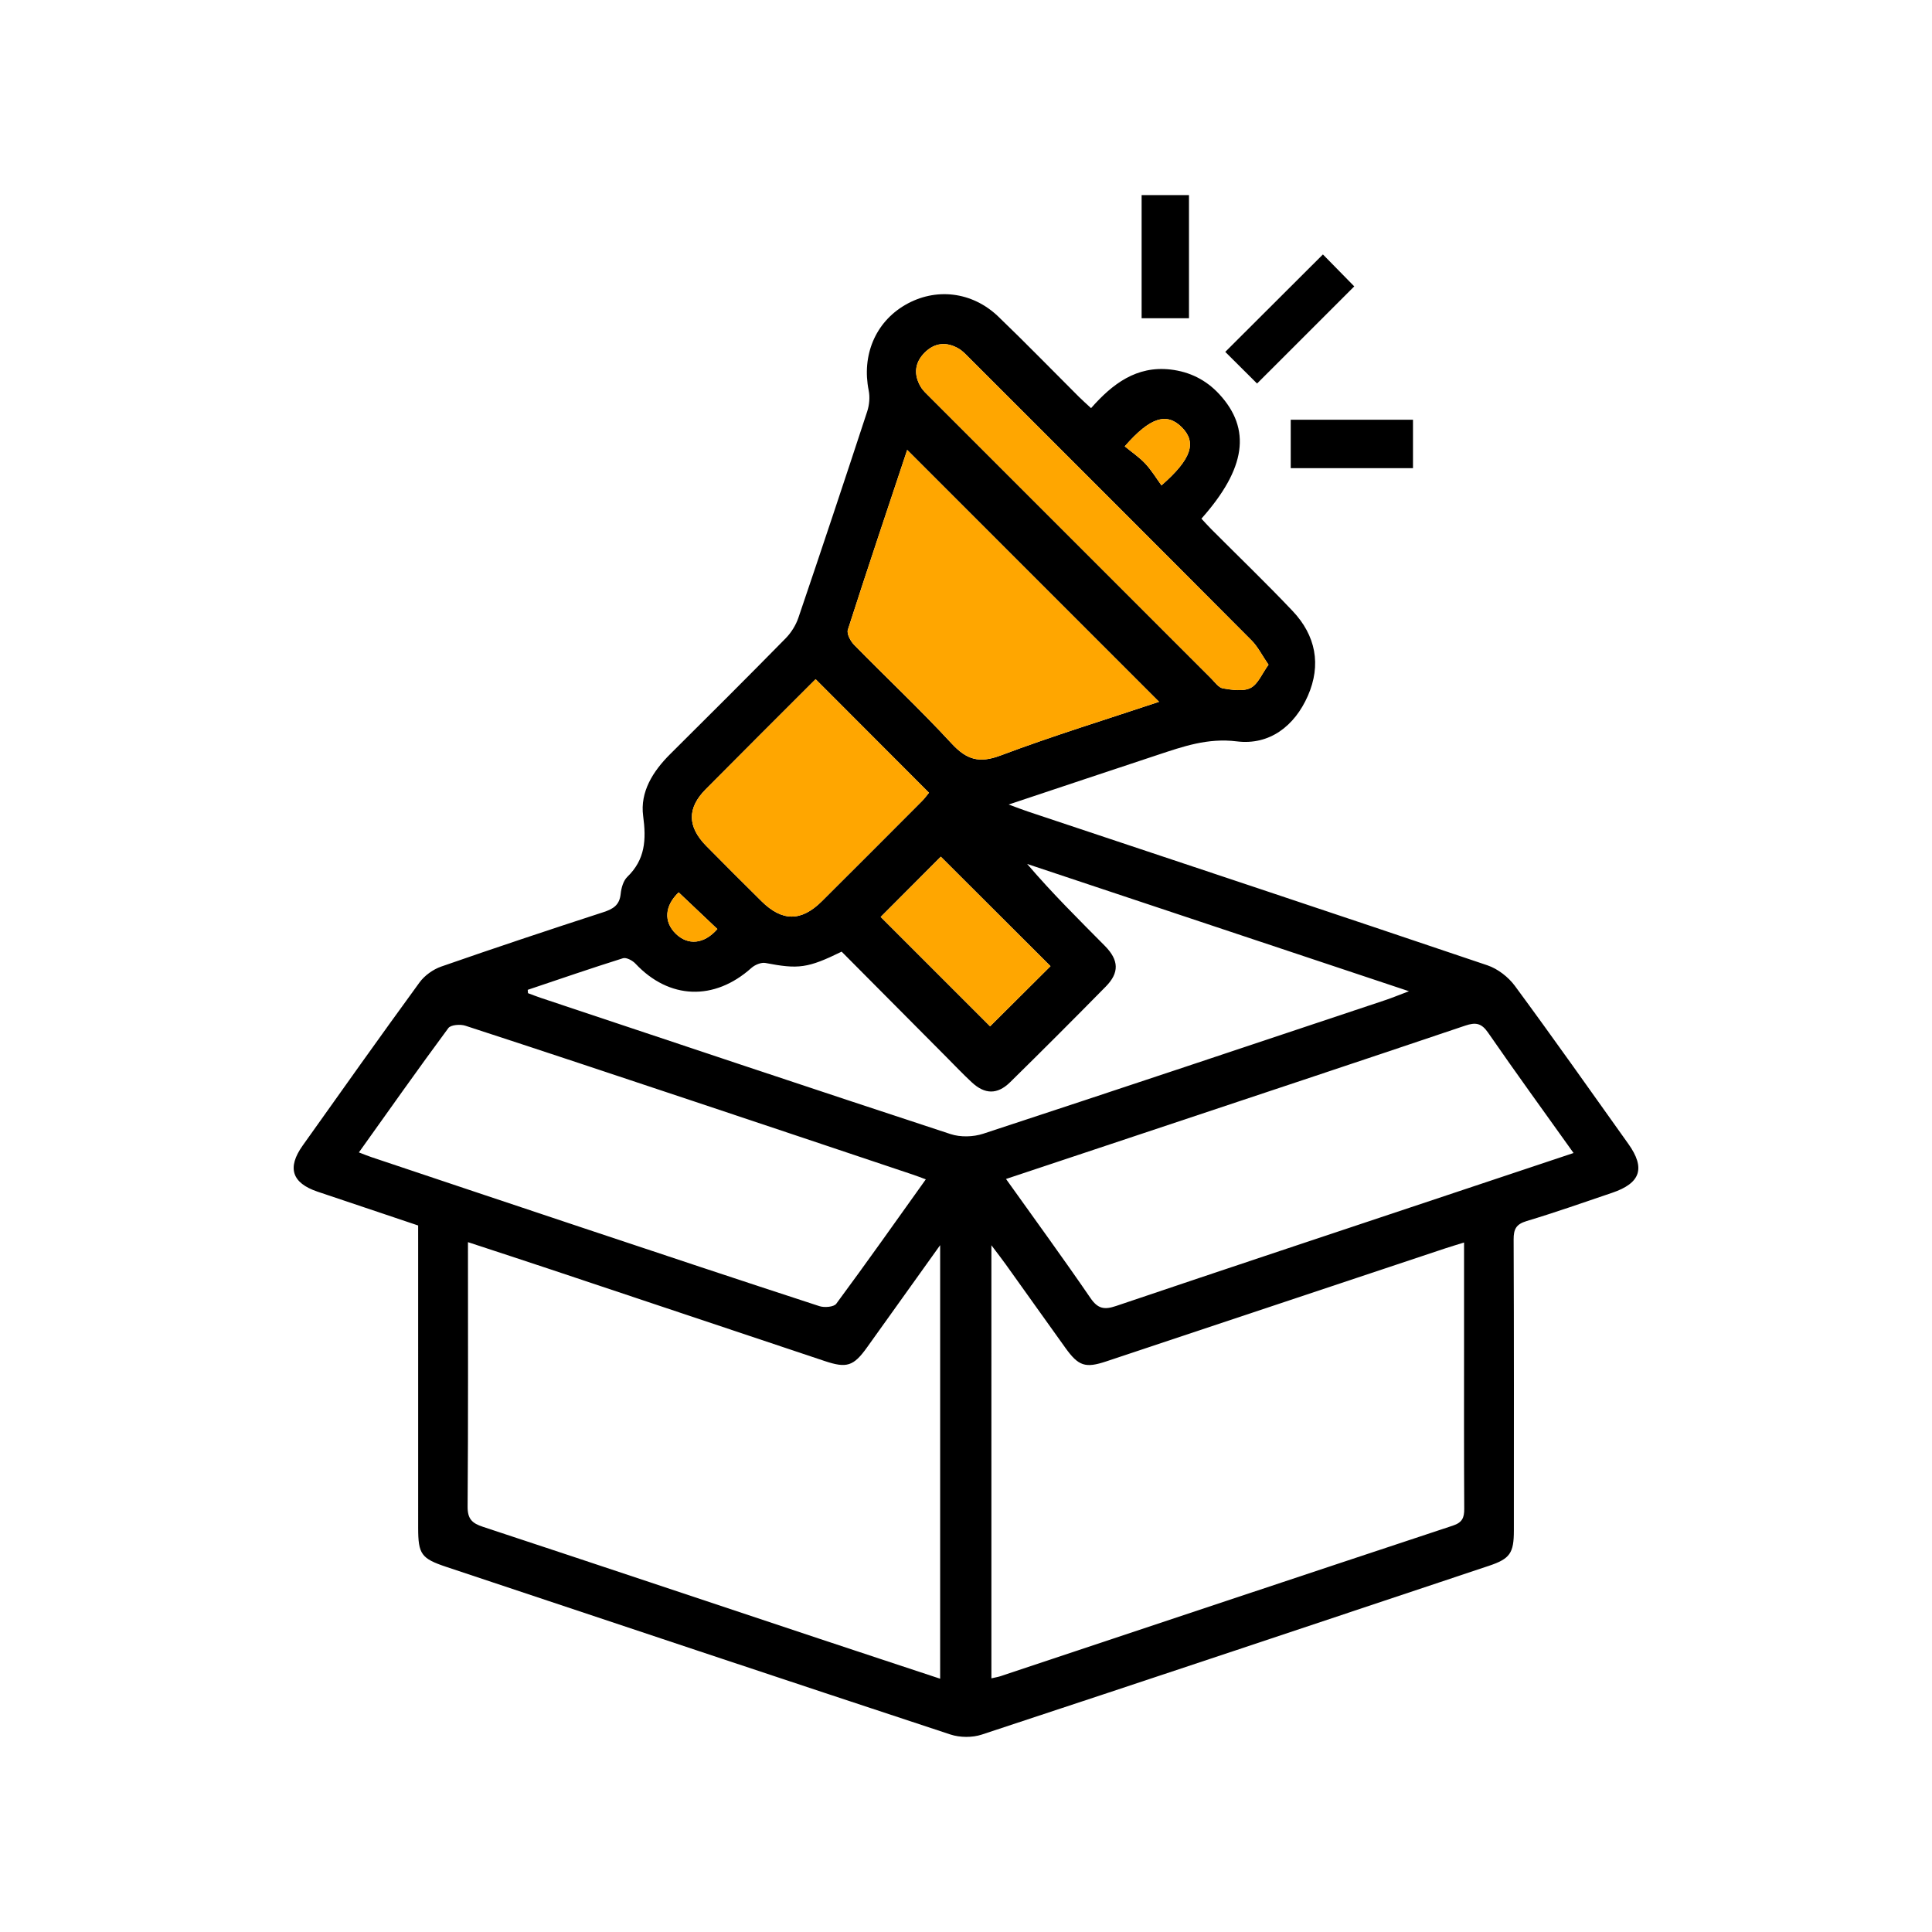
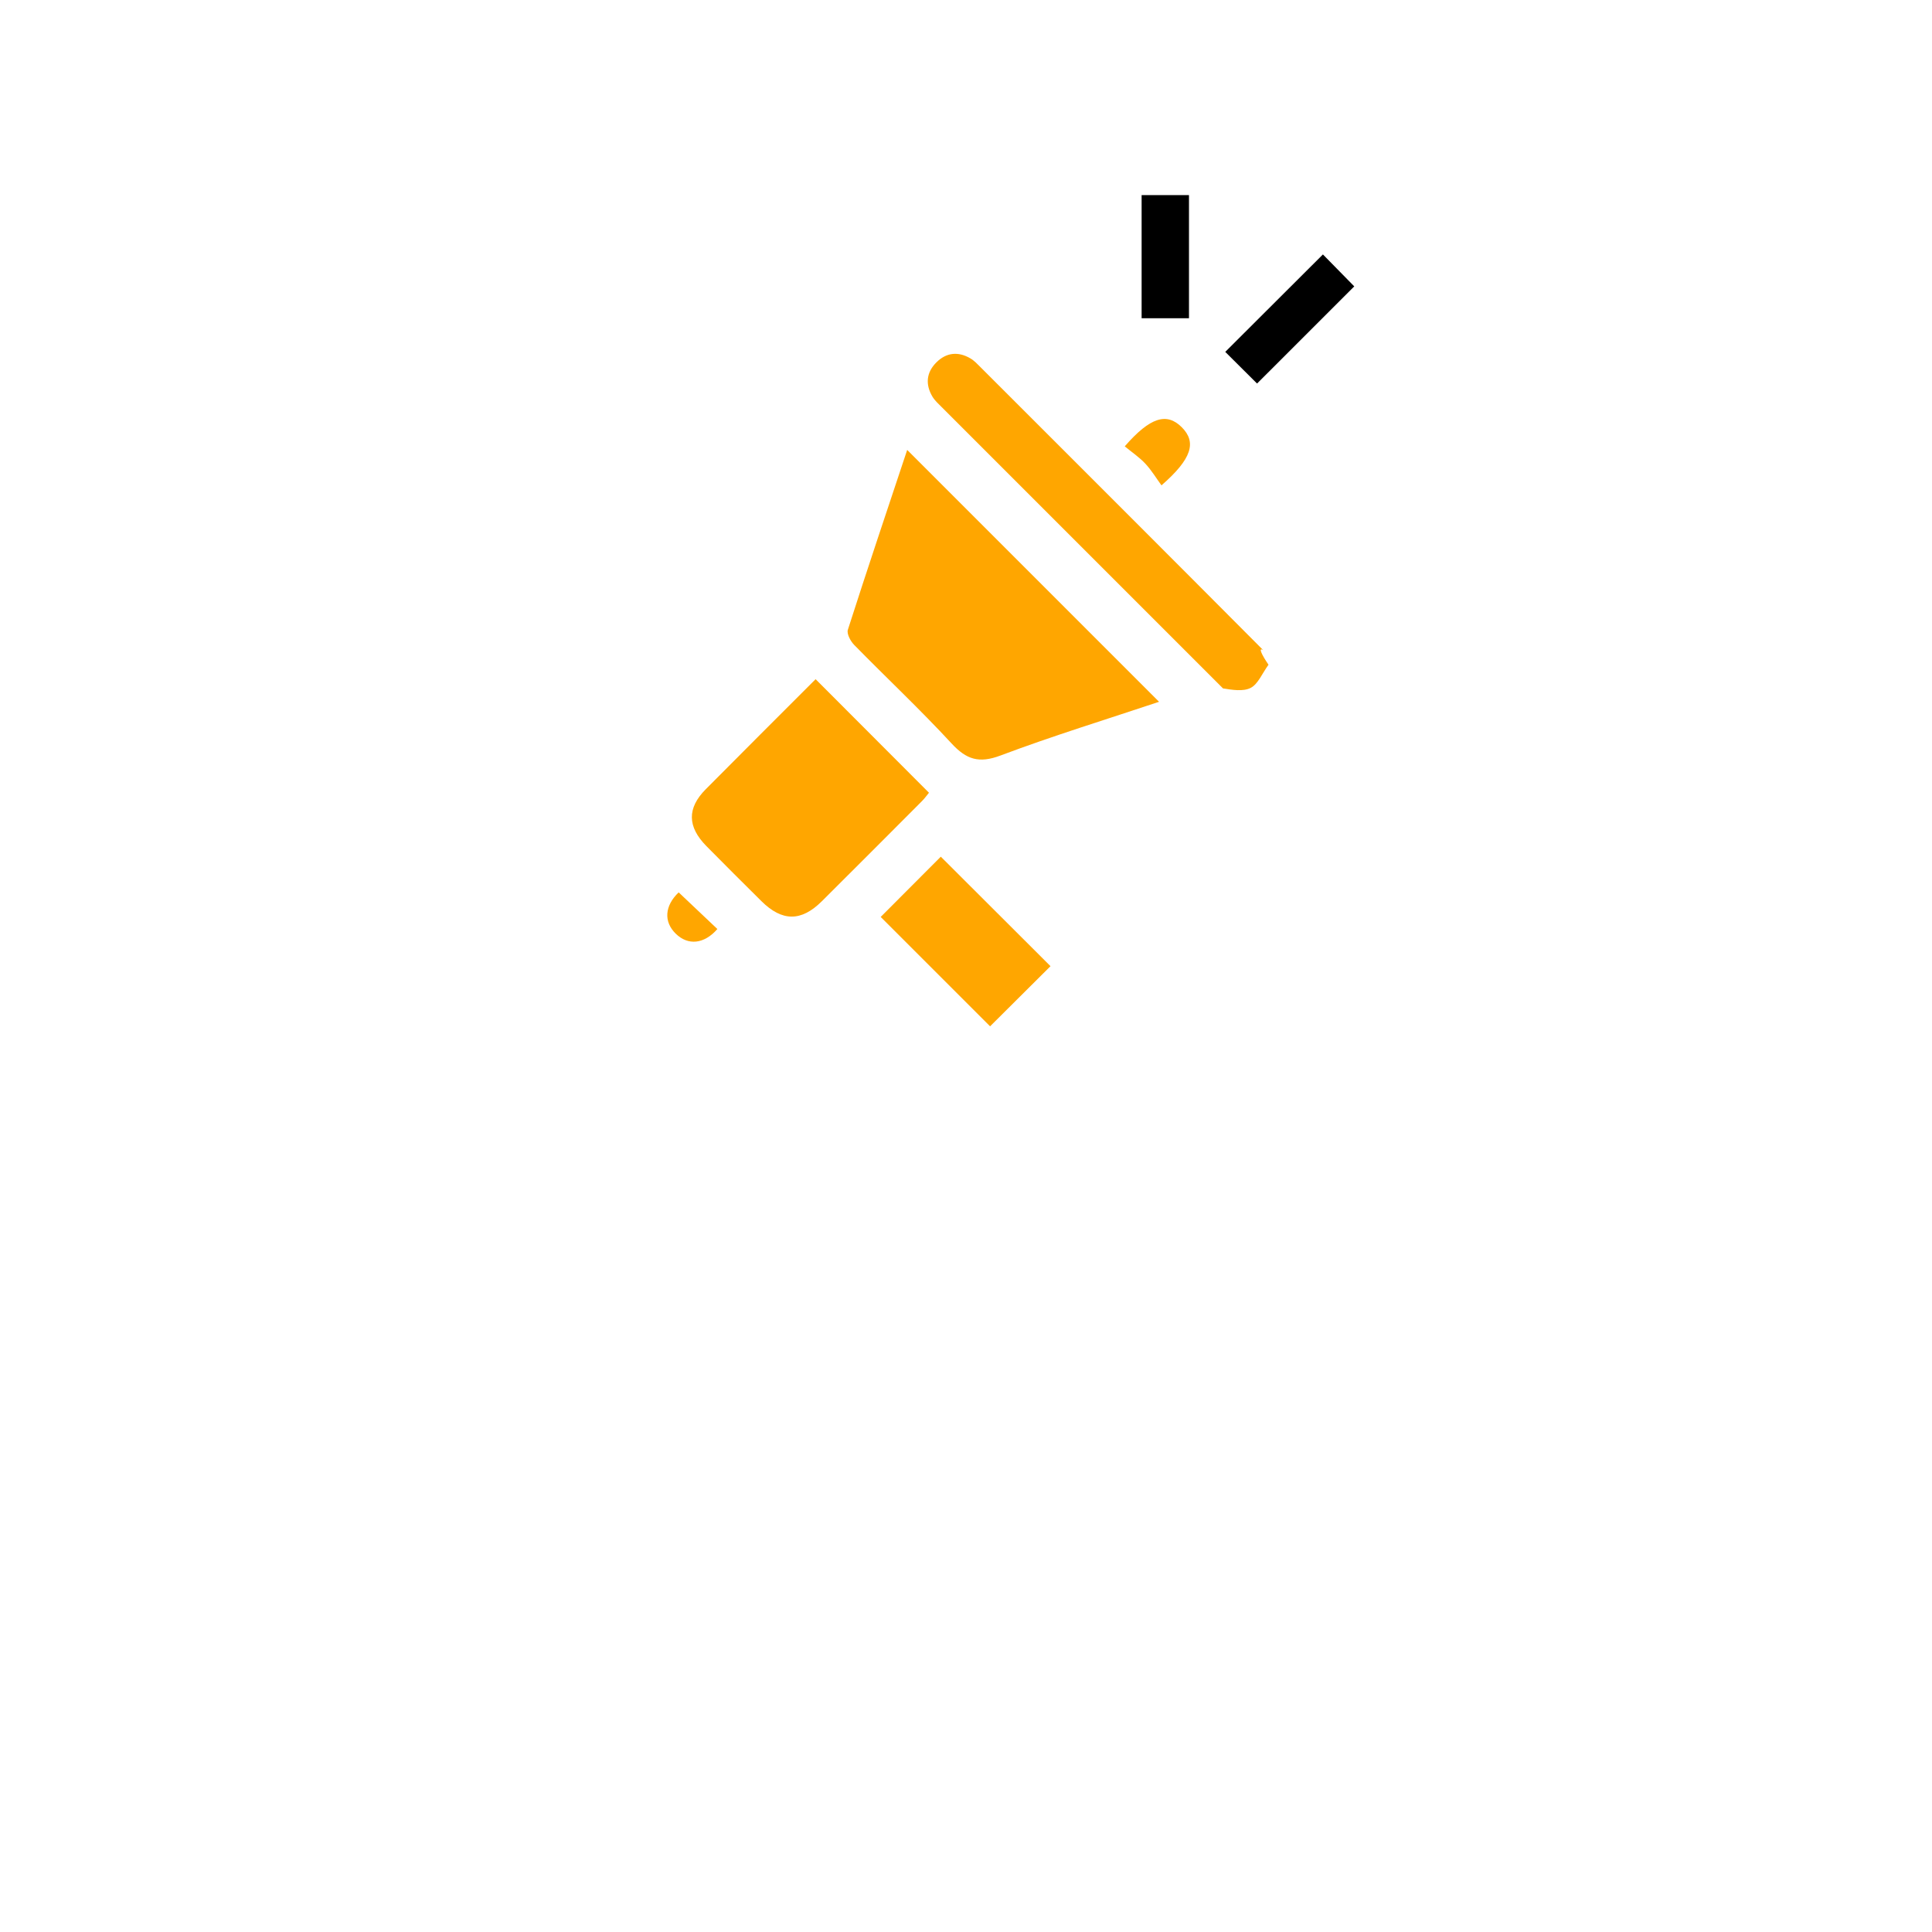
<svg xmlns="http://www.w3.org/2000/svg" version="1.1" id="Layer_1" x="0px" y="0px" width="512px" height="512px" viewBox="0 0 512 512" enable-background="new 0 0 512 512" xml:space="preserve">
  <g>
-     <path fill-rule="evenodd" clip-rule="evenodd" d="M110.813,324.766c-9.021-3.032-17.862-5.989-26.693-8.974   c-6.77-2.291-8.087-6.329-3.908-12.207c10.271-14.446,20.521-28.909,30.965-43.229c1.347-1.846,3.6-3.455,5.767-4.211   c14.251-4.967,28.573-9.737,42.93-14.4c2.612-0.849,4.308-1.865,4.61-4.843c0.16-1.577,0.698-3.494,1.771-4.533   c4.749-4.605,5.032-9.832,4.19-16.114c-0.859-6.397,2.582-11.865,7.178-16.428c10.242-10.171,20.465-20.365,30.581-30.662   c1.469-1.496,2.706-3.476,3.381-5.46c6.182-18.19,12.254-36.421,18.239-54.678c0.563-1.721,0.743-3.789,0.389-5.552   c-1.874-9.291,1.746-18.033,9.628-22.635c8.031-4.69,17.757-3.63,24.719,3.056c7.235,6.95,14.228,14.157,21.337,21.241   c0.949,0.947,1.963,1.833,3.246,3.027c5.664-6.438,12.03-11.261,21.032-10.239c5.094,0.579,9.471,2.759,12.962,6.55   c8.509,9.237,7.086,19.667-4.748,32.974c0.854,0.915,1.721,1.894,2.643,2.818c7.18,7.206,14.521,14.259,21.516,21.644   c6.147,6.493,7.662,14.261,4.048,22.495c-3.528,8.038-10.187,13.137-18.809,12.069c-7.741-0.958-14.229,1.349-21.043,3.602   c-12.738,4.21-25.457,8.475-39.438,13.132c2.422,0.886,3.729,1.4,5.059,1.844c40.615,13.553,81.25,27.046,121.813,40.765   c2.752,0.931,5.548,3.098,7.283,5.453c10.193,13.824,20.085,27.868,30.057,41.855c4.591,6.438,3.285,10.414-4.27,12.974   c-7.539,2.556-15.053,5.206-22.674,7.494c-2.783,0.836-3.458,2.135-3.445,4.902c0.111,25.708,0.068,51.417,0.062,77.126   c-0.002,5.96-1.022,7.469-6.612,9.336c-44.78,14.958-89.558,29.934-134.396,44.725c-2.516,0.831-5.789,0.806-8.311-0.025   c-44.563-14.693-89.063-29.572-133.579-44.411c-6.646-2.217-7.475-3.354-7.475-10.355c-0.002-25.159-0.002-50.318-0.002-75.477   C110.813,327.912,110.813,326.412,110.813,324.766z M262.731,444.777c1.135-0.266,1.812-0.368,2.448-0.581   c39.949-13.313,79.883-26.658,119.854-39.893c2.478-0.821,3.017-2.081,3.003-4.452c-0.09-15.254-0.047-30.509-0.047-45.764   c0-8.095,0-16.189,0-24.808c-1.938,0.603-3.48,1.054-5.006,1.562c-29.936,9.979-59.869,19.971-89.809,29.94   c-5.561,1.854-7.365,1.249-10.833-3.583c-5.287-7.364-10.534-14.759-15.811-22.129c-1.051-1.469-2.167-2.892-3.801-5.064   C262.731,368.861,262.731,406.612,262.731,444.777z M124.014,329.183c0,23.925,0.082,47.004-0.094,70.08   c-0.025,3.291,1.21,4.418,4.057,5.357c29.704,9.803,59.364,19.736,89.041,29.621c10.646,3.546,21.309,7.054,32.131,10.635   c0-38.22,0-76.041,0-114.896c-6.848,9.577-13.112,18.36-19.402,27.127c-3.562,4.967-5.369,5.529-11.189,3.584   c-24.191-8.091-48.383-16.189-72.579-24.269C138.854,334.043,131.714,331.719,124.014,329.183z M139.853,262.314   c0.023,0.295,0.045,0.591,0.068,0.886c1.142,0.421,2.271,0.873,3.423,1.258c36.177,12.072,72.336,24.194,108.571,36.089   c2.612,0.858,6.007,0.769,8.64-0.095c35.572-11.678,71.075-23.567,106.59-35.419c1.73-0.575,3.417-1.278,6.244-2.346   c-34.496-11.499-67.839-22.613-101.181-33.728c6.611,7.756,13.652,14.693,20.601,21.72c3.736,3.78,3.846,7.104,0.242,10.765   c-8.385,8.521-16.833,16.98-25.363,25.358c-3.384,3.322-6.711,3.235-10.166,0.013c-2.313-2.153-4.492-4.445-6.721-6.688   c-9.293-9.343-18.579-18.691-27.758-27.928c-9.009,4.414-11.463,4.677-20.177,3.003c-1.137-0.218-2.808,0.481-3.736,1.313   c-9.838,8.808-21.81,8.367-30.731-1.144c-0.774-0.826-2.416-1.704-3.301-1.428C156.639,256.596,148.257,259.49,139.853,262.314z    M95.111,305.399c1.297,0.491,2.299,0.912,3.325,1.256c18.469,6.186,36.938,12.381,55.417,18.539   c21.085,7.028,42.166,14.057,63.295,20.946c1.33,0.435,3.828,0.236,4.473-0.636c7.997-10.809,15.751-21.797,23.729-32.964   c-1.332-0.489-2.34-0.89-3.367-1.233c-19.375-6.492-38.748-12.993-58.133-19.458c-20.163-6.724-40.33-13.448-60.541-20.03   c-1.336-0.435-3.851-0.239-4.497,0.637C110.814,283.267,103.064,294.26,95.111,305.399z M417.008,305.558   c-7.728-10.835-15.314-21.269-22.641-31.882c-1.762-2.55-3.291-2.813-6.078-1.872c-28.466,9.608-56.979,19.073-85.479,28.576   c-11.957,3.986-23.913,7.965-36.206,12.059c7.65,10.729,15.176,21.038,22.389,31.565c1.949,2.847,3.664,3.146,6.755,2.102   c29.229-9.884,58.511-19.61,87.779-29.38C394.568,313.04,405.615,309.358,417.008,305.558z M307.16,185.986   c-22.279-22.281-44.482-44.487-66.746-66.755c-5.209,15.658-10.581,31.624-15.723,47.661c-0.344,1.072,0.704,3.025,1.672,4.014   c8.563,8.74,17.504,17.123,25.797,26.104c3.96,4.289,7.283,5.353,12.973,3.212C279.082,194.977,293.356,190.6,307.16,185.986z    M216.146,179.993c-9.755,9.763-19.473,19.43-29.119,29.168c-4.975,5.021-4.885,9.922,0.179,15.065   c4.819,4.893,9.689,9.734,14.563,14.57c5.496,5.454,10.556,5.484,16.024,0.048c8.859-8.813,17.686-17.662,26.51-26.513   c0.739-0.741,1.354-1.607,1.887-2.247C236.182,200.062,226.394,190.256,216.146,179.993z M336.168,176.157   c-1.749-2.546-2.834-4.776-4.488-6.439c-24.896-25.013-49.87-49.954-74.833-74.903c-0.873-0.87-1.738-1.816-2.78-2.429   c-3.234-1.897-6.387-1.581-9.033,1.074c-2.645,2.655-2.949,5.811-1.043,9.037c0.615,1.041,1.567,1.901,2.439,2.771   c24.851,24.868,49.709,49.729,74.578,74.577c0.967,0.967,1.955,2.406,3.101,2.592c2.419,0.391,5.341,0.874,7.318-0.132   C333.39,181.305,334.447,178.525,336.168,176.157z M262.385,271.985c5.387-5.363,10.889-10.843,16.01-15.94   c-9.557-9.538-19.438-19.4-29.072-29.016c-5.205,5.218-10.689,10.715-15.932,15.97   C243.021,252.628,252.895,262.497,262.385,271.985z M298.07,118.284c1.939,1.603,3.896,2.915,5.461,4.595   c1.648,1.771,2.918,3.892,4.271,5.748c8.087-7.05,9.342-11.44,5.375-15.405C309.21,109.256,304.827,110.518,298.07,118.284z    M179.855,236.489c-3.706,3.539-4.035,7.754-0.779,10.945c3.266,3.204,7.543,2.773,11.034-1.233   C186.77,243.037,183.416,239.861,179.855,236.489z" />
    <path fill-rule="evenodd" clip-rule="evenodd" d="M333.134,101.642c-2.843-2.828-5.736-5.71-8.429-8.389   c8.515-8.495,17.136-17.096,25.882-25.823c2.68,2.731,5.605,5.712,8.306,8.464C350.281,84.501,341.673,93.108,333.134,101.642z" />
    <path fill-rule="evenodd" clip-rule="evenodd" d="M302.541,51.708c4.31,0,8.276,0,12.551,0c0,10.84,0,21.593,0,32.625   c-4.098,0-8.26,0-12.551,0C302.541,73.429,302.541,62.582,302.541,51.708z" />
-     <path fill-rule="evenodd" clip-rule="evenodd" d="M374.457,124.063c-10.832,0-21.486,0-32.4,0c0-4.291,0-8.452,0-12.835   c10.756,0,21.41,0,32.4,0C374.457,115.29,374.457,119.455,374.457,124.063z" />
    <path fill-rule="evenodd" clip-rule="evenodd" fill="#FFA600" d="M307.16,185.986c-13.804,4.613-28.078,8.99-42.027,14.236   c-5.689,2.141-9.013,1.077-12.973-3.212c-8.293-8.981-17.234-17.364-25.797-26.104c-0.968-0.988-2.016-2.941-1.672-4.014   c5.142-16.037,10.514-32.003,15.723-47.661C262.678,141.499,284.881,163.705,307.16,185.986z" />
    <path fill-rule="evenodd" clip-rule="evenodd" fill="#FFA600" d="M216.146,179.993c10.247,10.263,20.035,20.068,30.043,30.092   c-0.533,0.64-1.147,1.506-1.887,2.247c-8.824,8.851-17.65,17.7-26.51,26.513c-5.469,5.437-10.528,5.406-16.024-0.048   c-4.873-4.836-9.743-9.678-14.563-14.57c-5.063-5.144-5.153-10.045-0.179-15.065C196.674,199.423,206.392,189.756,216.146,179.993z   " />
-     <path fill-rule="evenodd" clip-rule="evenodd" fill="#FFA600" d="M336.168,176.157c-1.721,2.368-2.778,5.147-4.741,6.148   c-1.978,1.006-4.899,0.522-7.318,0.132c-1.146-0.186-2.134-1.625-3.101-2.592c-24.869-24.849-49.728-49.709-74.578-74.577   c-0.872-0.87-1.824-1.73-2.439-2.771c-1.906-3.227-1.602-6.382,1.043-9.037c2.646-2.655,5.799-2.972,9.033-1.074   c1.042,0.612,1.907,1.559,2.78,2.429c24.963,24.949,49.937,49.891,74.833,74.903C333.334,171.381,334.419,173.611,336.168,176.157z   " />
+     <path fill-rule="evenodd" clip-rule="evenodd" fill="#FFA600" d="M336.168,176.157c-1.721,2.368-2.778,5.147-4.741,6.148   c-1.978,1.006-4.899,0.522-7.318,0.132c-24.869-24.849-49.728-49.709-74.578-74.577   c-0.872-0.87-1.824-1.73-2.439-2.771c-1.906-3.227-1.602-6.382,1.043-9.037c2.646-2.655,5.799-2.972,9.033-1.074   c1.042,0.612,1.907,1.559,2.78,2.429c24.963,24.949,49.937,49.891,74.833,74.903C333.334,171.381,334.419,173.611,336.168,176.157z   " />
    <path fill-rule="evenodd" clip-rule="evenodd" fill="#FFA600" d="M262.385,271.985c-9.49-9.488-19.363-19.357-28.994-28.986   c5.242-5.255,10.727-10.752,15.932-15.97c9.634,9.615,19.516,19.478,29.072,29.016   C273.273,261.143,267.771,266.622,262.385,271.985z" />
    <path fill-rule="evenodd" clip-rule="evenodd" fill="#FFA600" d="M298.07,118.284c6.757-7.767,11.14-9.028,15.107-5.063   c3.967,3.965,2.712,8.355-5.375,15.405c-1.354-1.856-2.623-3.978-4.271-5.748C301.967,121.199,300.01,119.887,298.07,118.284z" />
    <path fill-rule="evenodd" clip-rule="evenodd" fill="#FFA600" d="M179.855,236.489c3.561,3.372,6.914,6.548,10.255,9.712   c-3.491,4.007-7.769,4.438-11.034,1.233C175.82,244.243,176.149,240.028,179.855,236.489z" />
  </g>
</svg>